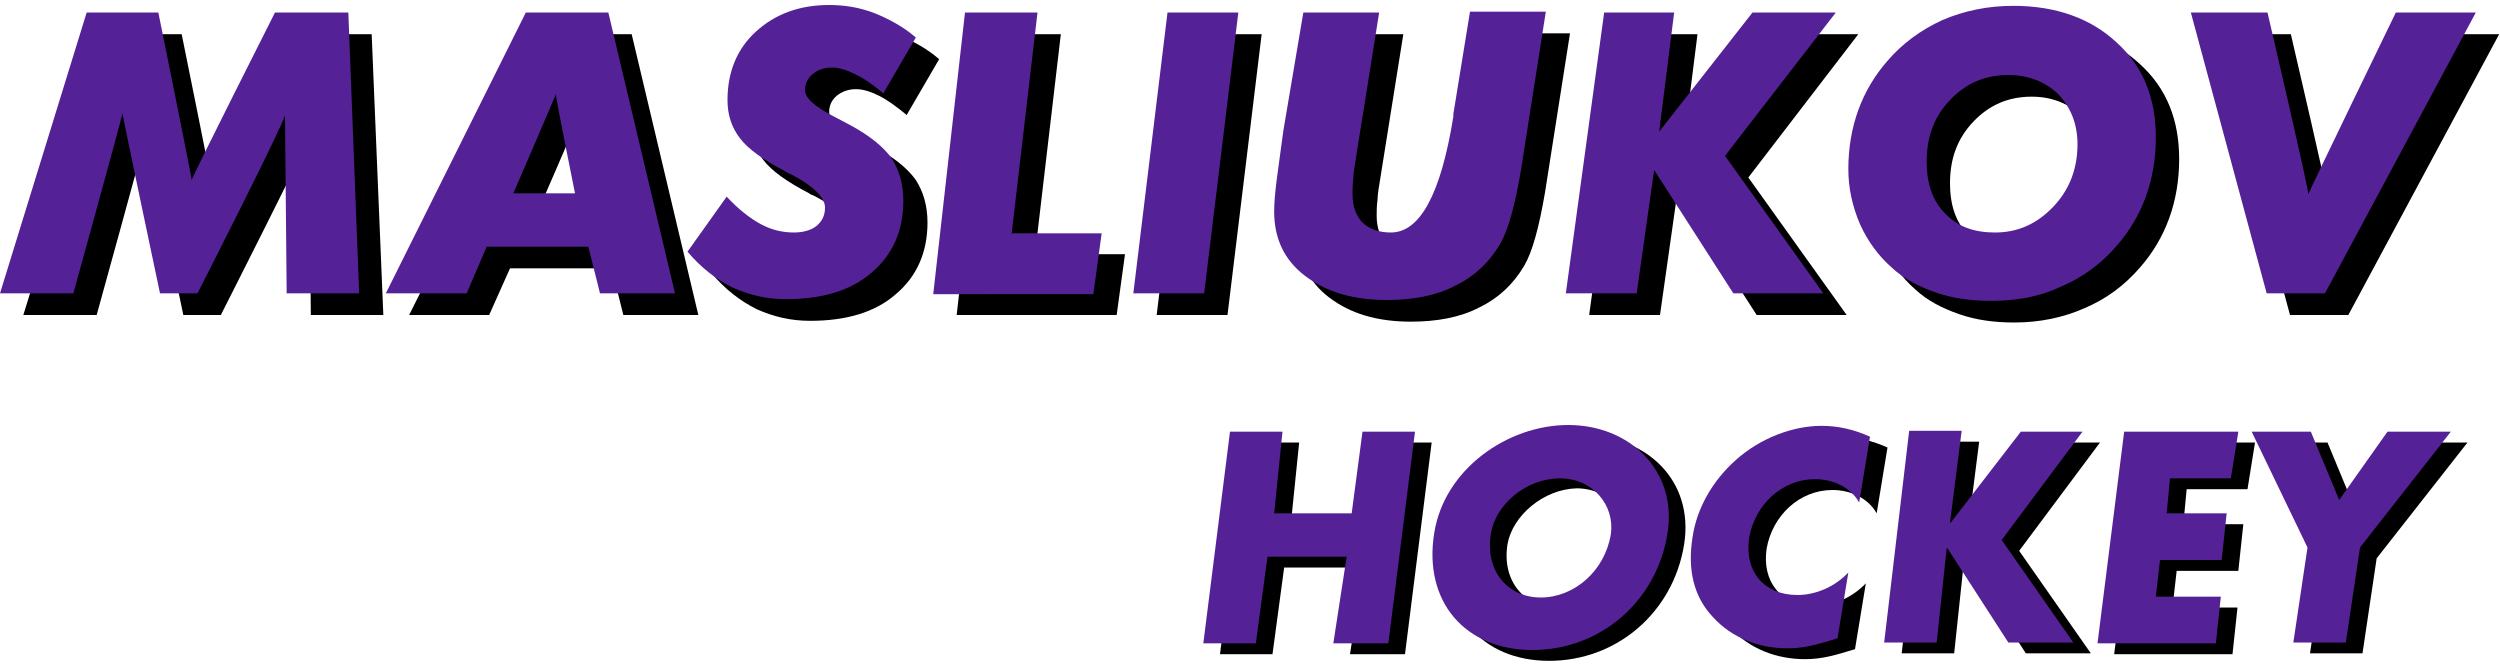
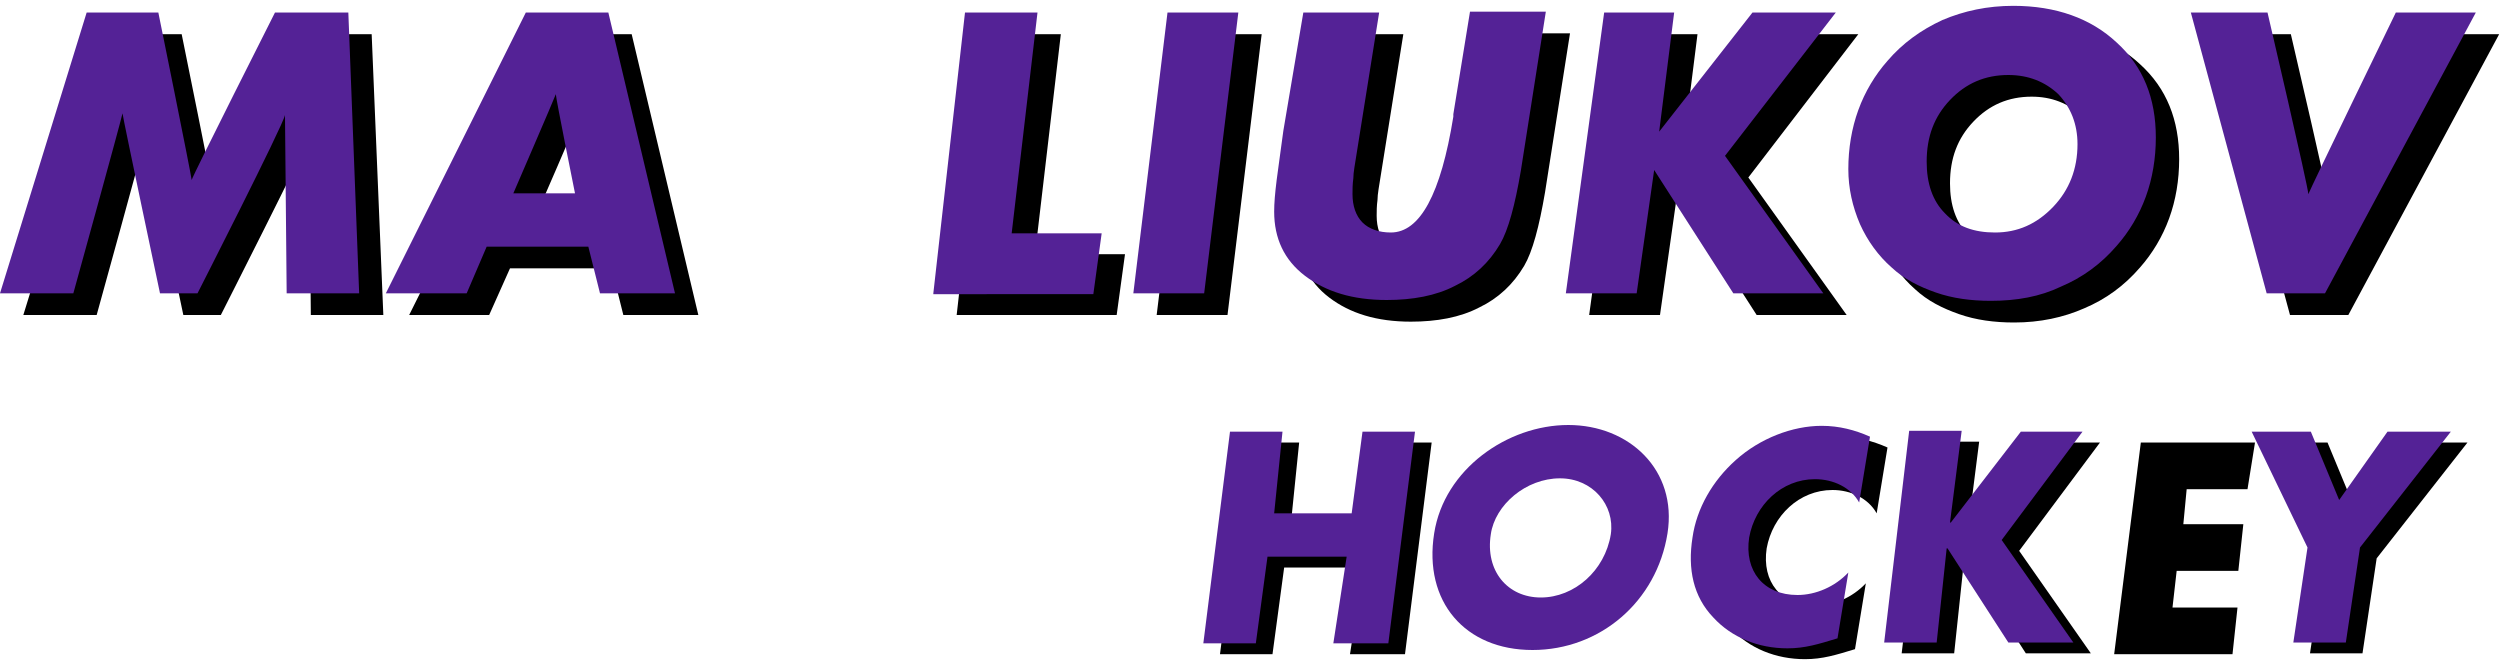
<svg xmlns="http://www.w3.org/2000/svg" id="Layer_1" x="0px" y="0px" viewBox="0 0 300 80" style="enable-background:new 0 0 300 80;" xml:space="preserve">
  <style type="text/css"> .st0{fill:#542296;} </style>
  <g>
    <path d="M164.2,62.9l1.3-9.8h6.3l-3.2,25.4H162l1.6-10.4h-9.5l-1.4,10.4h-6.3l3.2-25.4h6.3l-1,9.8H164.2z" />
-     <path d="M202.1,65.3c-1.3,8.2-8.1,14-16.2,14c-8.1,0-13.1-5.8-11.8-14c1.2-7.7,8.8-13,16.1-13S203.3,57.6,202.1,65.3z M180.9,65.3 c-0.7,4.4,2,7.6,6,7.6s7.7-3.2,8.4-7.6c0.5-3.5-2.2-6.7-6.1-6.7C185.2,58.7,181.5,61.9,180.9,65.3z" />
    <path d="M225.2,61.6c-1-1.8-3.1-2.8-5.3-2.8c-4,0-7.2,3.1-7.9,7c-0.6,4,1.7,6.9,5.8,6.9c2.2,0,4.5-1,6.1-2.7l-1.3,7.9 c-2.3,0.7-3.9,1.2-6,1.2c-3.5,0-6.7-1.3-8.9-3.7c-2.4-2.5-3.1-5.8-2.5-9.6c0.5-3.5,2.4-6.8,5.2-9.3c2.9-2.6,6.8-4.1,10.3-4.1 c2.1,0,4,0.5,5.8,1.3L225.2,61.6z" />
    <path d="M244.6,53.1h7.4l-9.7,13l8.6,12.3h-7.8l-7.3-11.3h-0.1l-1.2,11.3h-6.3l3-25.4h6.3l-1.4,11h0.1L244.6,53.1z" />
    <path d="M262.4,58.7l-0.4,4.2h7.2l-0.6,5.6h-7.4l-0.5,4.4h7.8l-0.6,5.6h-14.2l3.2-25.4h13.7l-0.9,5.6H262.4z" />
    <path d="M272.2,53.1h7.1l3.4,8.2l5.8-8.2h7.6l-10.9,13.9l-1.7,11.4h-6.3l1.7-11.4L272.2,53.1z" />
  </g>
  <g>
    <g>
      <path d="M2.8,37.8L13.2,4.1h8.6c0,0,3.9,19.2,4,20.1c0.2-0.7,10-20.1,10-20.1h8.8L46,37.8h-8.7c0,0-0.2-20.5-0.2-21.4 c-0.3,1.1-10.6,21.4-10.6,21.4H22c0,0-4.4-20.8-4.5-21.6c-0.2,1-5.9,21.6-5.9,21.6H2.8z" />
      <path d="M49.1,37.8L65.9,4.1h9.9l8,33.7h-9l-1.4-5.6H61.2l-2.5,5.6H49.1z M64.4,25.7h7.4c0,0-2.3-11.4-2.3-11.9 C69.2,14.7,64.4,25.7,64.4,25.7z" />
-       <path d="M90,26.2c1.4,1.5,2.8,2.6,4.1,3.3c1.3,0.7,2.6,1,4,1c1.1,0,2.1-0.3,2.7-0.8c0.7-0.6,1-1.3,1-2.2c0-1.2-1.4-2.6-4.1-4 c-0.3-0.1-0.5-0.2-0.6-0.3c-2.7-1.4-4.5-2.7-5.5-4c-1-1.3-1.5-2.8-1.5-4.6c0-3.3,1.1-6.1,3.4-8.2c2.3-2.1,5.2-3.2,8.8-3.2 c1.9,0,3.7,0.3,5.5,1c1.7,0.7,3.4,1.6,4.9,2.9l-3.9,6.7c-1.2-1-2.3-1.8-3.3-2.3c-1-0.5-1.9-0.8-2.8-0.8c-0.9,0-1.7,0.3-2.3,0.8 c-0.6,0.5-0.9,1.2-0.9,1.9c0,1,1.2,2,3.5,3.2c0.8,0.4,1.5,0.8,1.9,1c2.4,1.3,4,2.6,5,4c0.9,1.4,1.4,3.1,1.4,5.1 c0,3.6-1.3,6.5-3.8,8.6c-2.5,2.2-6,3.2-10.3,3.2c-2.3,0-4.4-0.5-6.4-1.4c-2-1-3.8-2.4-5.4-4.3L90,26.2z" />
      <path d="M114.8,37.8l3.8-33.7h8.7l-3.1,26.4h10.8l-1,7.3H114.8z" />
      <path d="M138.8,37.8l4.1-33.7h8.5l-4.1,33.7H138.8z" />
      <path d="M159.3,4.1h9.1L165.7,21c-0.2,1.3-0.4,2.3-0.4,3c-0.1,0.7-0.1,1.4-0.1,1.9c0,1.4,0.4,2.6,1.2,3.4c0.8,0.8,2,1.2,3.4,1.2 c3.5,0,6-4.6,7.5-13.9l0-0.3l2-12.3h9.1l-3,19.1v0c-0.7,4.1-1.5,7.1-2.5,8.8c-1.3,2.2-3.1,3.9-5.4,5c-2.3,1.2-5.1,1.7-8.2,1.7 c-4.1,0-7.3-1-9.8-2.9c-2.5-1.9-3.7-4.5-3.7-7.7c0-1,0.1-2.2,0.3-3.8c0.2-1.6,0.5-3.6,0.8-5.9L159.3,4.1z" />
      <path d="M190.7,37.8l4.6-33.7h8.4l-1.8,14.3L213,4.1h10l-13.2,17.2l11.8,16.5h-10.8l-9.5-14.8l-2.1,14.8H190.7z" />
      <path d="M241.7,38.7c-2.4,0-4.6-0.3-6.6-1c-2-0.7-3.8-1.6-5.3-3c-1.6-1.4-2.9-3.2-3.8-5.2c-0.9-2.1-1.4-4.3-1.4-6.6 c0-2.5,0.4-4.9,1.2-7.1c0.8-2.2,2-4.2,3.5-5.9c1.8-2.1,4-3.7,6.6-4.9c2.6-1.1,5.4-1.7,8.5-1.7c5.1,0,9.3,1.5,12.4,4.4 c3.2,2.9,4.7,6.7,4.7,11.4c0,2.5-0.4,4.9-1.2,7.1c-0.8,2.2-2,4.2-3.5,5.9c-1.9,2.2-4.1,3.8-6.7,4.9 C247.6,38.1,244.8,38.7,241.7,38.7z M243.8,11.6c-2.8,0-5.1,1-7,3c-1.9,2-2.8,4.4-2.8,7.4c0,2.6,0.7,4.7,2.2,6.2 c1.5,1.6,3.5,2.3,6,2.3c2.7,0,5-1,7-3.1c1.9-2,2.9-4.5,2.9-7.5c0-2.4-0.8-4.4-2.3-6C248.2,12.4,246.2,11.6,243.8,11.6z" />
      <path d="M274.8,37.8l-9.1-33.7h9.2c0,0,4.9,21,4.9,21.8c0.3-0.8,10.5-21.8,10.5-21.8h9.6l-18.1,33.7H274.8z" />
    </g>
  </g>
  <g>
    <g>
      <path class="st0" d="M162.2,61.6l1.3-9.8h6.3l-3.2,25.4H160l1.6-10.4h-9.5l-1.4,10.4h-6.3l3.2-25.4h6.3l-1,9.8H162.2z" />
      <path class="st0" d="M200.1,64c-1.3,8.2-8.1,14-16.2,14c-8.1,0-13.1-5.8-11.8-14c1.2-7.7,8.8-13,16.1-13S201.3,56.4,200.1,64z M178.9,64.1c-0.7,4.4,2,7.6,6,7.6s7.7-3.2,8.4-7.6c0.5-3.5-2.2-6.7-6.1-6.7C183.1,57.4,179.4,60.6,178.9,64.1z" />
      <path class="st0" d="M223.1,60.3c-1-1.8-3.1-2.8-5.3-2.8c-4,0-7.2,3.1-7.9,7c-0.6,4,1.7,6.9,5.8,6.9c2.2,0,4.5-1,6.1-2.7l-1.3,7.9 c-2.3,0.7-3.9,1.2-6,1.2c-3.5,0-6.7-1.3-8.9-3.7c-2.4-2.5-3.1-5.8-2.5-9.6c0.5-3.5,2.4-6.8,5.2-9.3c2.9-2.6,6.8-4.1,10.3-4.1 c2.1,0,4,0.5,5.8,1.3L223.1,60.3z" />
      <path class="st0" d="M242.5,51.8h7.4l-9.7,13l8.6,12.3h-7.8l-7.3-11.3h-0.1l-1.2,11.3h-6.3l3-25.4h6.3l-1.4,11h0.1L242.5,51.8z" />
-       <path class="st0" d="M260.4,57.4l-0.4,4.2h7.2l-0.6,5.6h-7.4l-0.5,4.4h7.8l-0.6,5.6h-14.2l3.2-25.4h13.7l-0.9,5.6H260.4z" />
      <path class="st0" d="M270.2,51.8h7.1l3.4,8.2l5.8-8.2h7.6l-10.9,13.9l-1.7,11.4h-6.3l1.7-11.4L270.2,51.8z" />
    </g>
  </g>
  <g>
    <g>
      <path class="st0" d="M0,35.2L10.4,1.5H19c0,0,3.9,19.2,4,20.1c0.2-0.7,10-20.1,10-20.1h8.8l1.3,33.7h-8.7c0,0-0.2-20.5-0.2-21.4 C34,15,23.7,35.2,23.7,35.2h-4.5c0,0-4.4-20.8-4.5-21.6c-0.2,1-5.9,21.6-5.9,21.6H0z" />
      <path class="st0" d="M46.3,35.2L63.1,1.5H73l8,33.7h-9l-1.4-5.6H58.4L56,35.2H46.3z M61.6,23.2h7.4c0,0-2.3-11.4-2.3-11.9 C66.4,12.1,61.6,23.2,61.6,23.2z" />
-       <path class="st0" d="M87.2,23.6c1.4,1.5,2.8,2.6,4.1,3.3c1.3,0.7,2.6,1,4,1c1.1,0,2.1-0.3,2.7-0.8c0.7-0.6,1-1.3,1-2.2 c0-1.2-1.4-2.6-4.1-4c-0.3-0.1-0.5-0.2-0.6-0.3c-2.7-1.4-4.5-2.7-5.5-4c-1-1.3-1.5-2.8-1.5-4.6c0-3.3,1.1-6.1,3.4-8.2 c2.3-2.1,5.2-3.2,8.8-3.2c1.9,0,3.7,0.3,5.5,1c1.7,0.7,3.4,1.6,4.9,2.9l-3.9,6.7c-1.2-1-2.3-1.8-3.4-2.3c-1-0.5-1.9-0.8-2.8-0.8 c-0.9,0-1.7,0.3-2.3,0.8c-0.6,0.5-0.9,1.2-0.9,1.9c0,1,1.2,2,3.5,3.2c0.8,0.4,1.5,0.8,1.9,1c2.4,1.3,4,2.6,5,4 c0.9,1.4,1.4,3.1,1.4,5.1c0,3.6-1.3,6.5-3.8,8.6c-2.5,2.2-6,3.2-10.3,3.2c-2.3,0-4.4-0.5-6.4-1.4c-2-1-3.8-2.4-5.4-4.3L87.2,23.6z " />
      <path class="st0" d="M112,35.2l3.8-33.7h8.7L121.4,28h10.8l-1,7.3H112z" />
      <path class="st0" d="M136,35.2l4.1-33.7h8.5l-4.1,33.7H136z" />
      <path class="st0" d="M156.4,1.5h9.1l-2.7,16.9c-0.2,1.3-0.4,2.3-0.4,3c-0.1,0.7-0.1,1.4-0.1,1.9c0,1.4,0.4,2.6,1.2,3.4 c0.8,0.8,2,1.2,3.4,1.2c3.5,0,6-4.6,7.5-13.9l0-0.3l2-12.3h9.1l-3,19.1v0c-0.7,4.1-1.5,7.1-2.5,8.8c-1.3,2.2-3.1,3.9-5.4,5 c-2.3,1.2-5.1,1.7-8.2,1.7c-4.1,0-7.3-1-9.8-2.9c-2.5-1.9-3.7-4.5-3.7-7.7c0-1,0.1-2.2,0.3-3.8c0.2-1.6,0.5-3.6,0.8-5.9L156.4,1.5 z" />
      <path class="st0" d="M187.9,35.2l4.6-33.7h8.4l-1.8,14.3l11.2-14.3h10L207,18.7l11.8,16.5h-10.8l-9.5-14.8l-2.1,14.8H187.9z" />
      <path class="st0" d="M238.9,36.1c-2.4,0-4.6-0.3-6.6-1c-2-0.7-3.8-1.6-5.3-3c-1.6-1.4-2.9-3.2-3.8-5.2c-0.9-2.1-1.4-4.3-1.4-6.6 c0-2.5,0.4-4.9,1.2-7.1c0.8-2.2,2-4.2,3.5-5.9c1.8-2.1,4-3.7,6.6-4.9c2.6-1.1,5.4-1.7,8.5-1.7c5.1,0,9.3,1.5,12.4,4.4 c3.2,2.9,4.7,6.7,4.7,11.4c0,2.5-0.4,4.9-1.2,7.1c-0.8,2.2-2,4.2-3.5,5.9c-1.9,2.2-4.1,3.8-6.7,4.9 C244.8,35.6,242,36.1,238.9,36.1z M241,9c-2.8,0-5.1,1-7,3c-1.9,2-2.8,4.4-2.8,7.4c0,2.6,0.7,4.7,2.2,6.2c1.5,1.6,3.5,2.3,6,2.3 c2.7,0,5-1,7-3.1c1.9-2,2.9-4.5,2.9-7.5c0-2.4-0.8-4.4-2.3-6C245.4,9.8,243.4,9,241,9z" />
      <path class="st0" d="M272,35.2l-9.1-33.7h9.2c0,0,4.9,21,4.9,21.8c0.3-0.8,10.5-21.8,10.5-21.8h9.6l-18.1,33.7H272z" />
    </g>
  </g>
</svg>